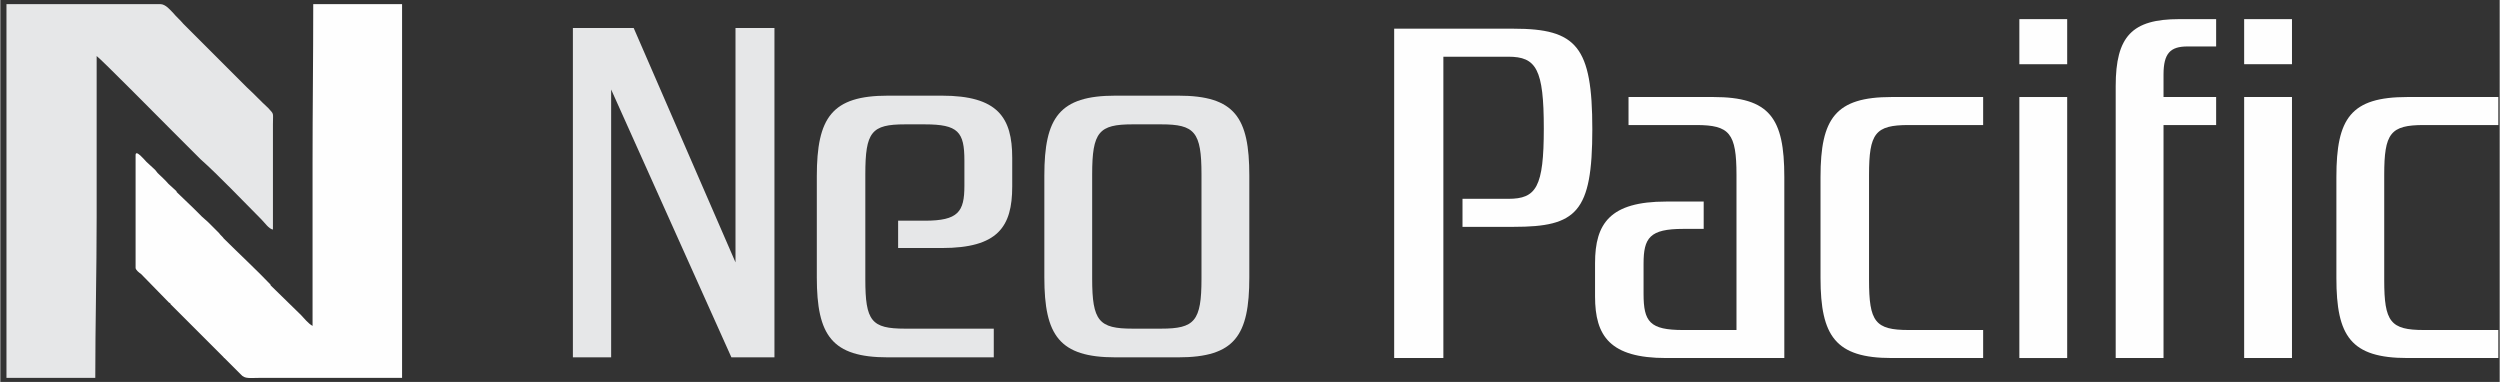
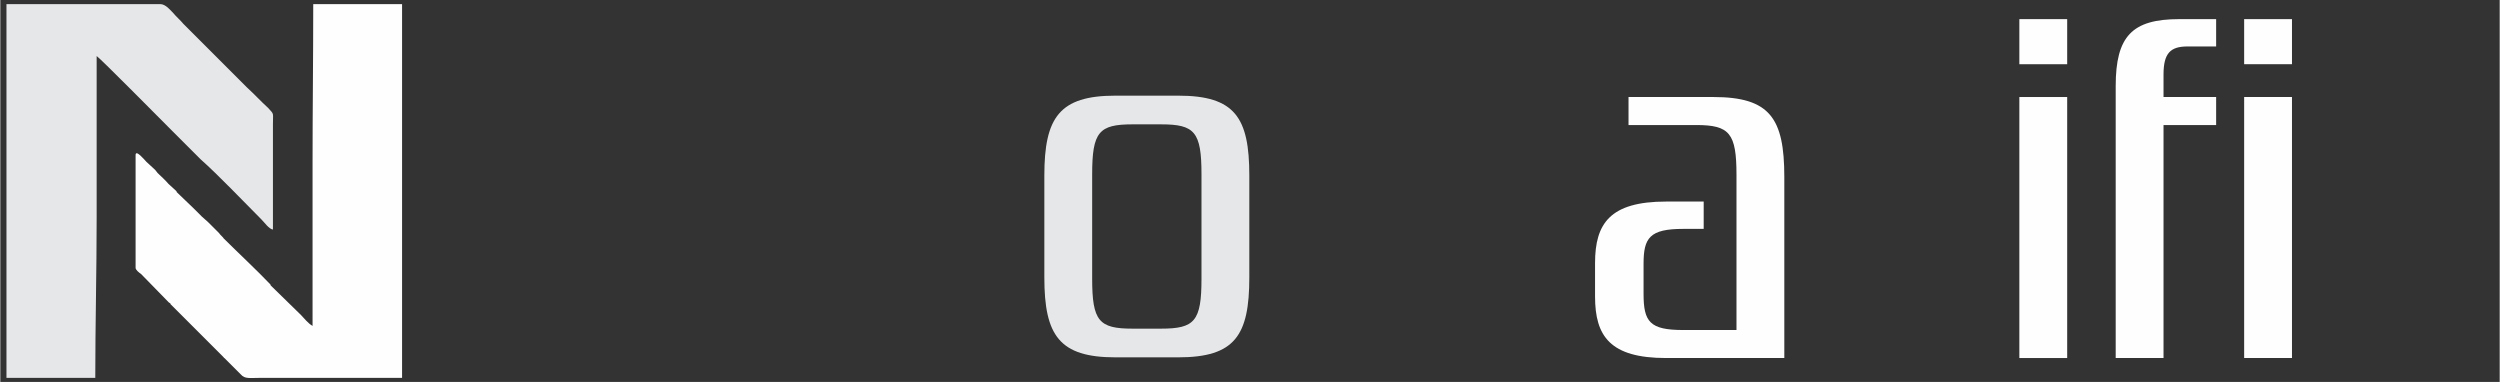
<svg xmlns="http://www.w3.org/2000/svg" xml:space="preserve" width="36.576mm" height="5.588mm" version="1.1" style="shape-rendering:geometricPrecision; text-rendering:geometricPrecision; image-rendering:optimizeQuality; fill-rule:evenodd; clip-rule:evenodd" viewBox="0 0 3658 559">
  <rect x="0" y="0" width="3658" height="559" fill="#333333" stroke="none" />
  <defs>
    <style type="text/css">
   
    .fil0 {fill:#FEFEFE}
    .fil1 {fill:#E6E7E8}
    .fil3 {fill:#FEFEFE;fill-rule:nonzero}
    .fil2 {fill:#E6E7E8;fill-rule:nonzero}
   
  </style>
  </defs>
  <g id="Layer_x0020_1">
    <path class="fil0" d="M457 477c-7,-4 -12,-11 -17,-16l-44 -43c-1,-1 0,-1 -1,-2 -18,-19 -50,-49 -68,-67 -2,-3 -5,-5 -7,-8l-16 -16c-3,-3 -6,-5 -9,-8l-10 -10c0,0 -2,-2 -2,-2l-25 -24c0,-1 0,-1 0,-1l-12 -11c-5,-6 -10,-10 -16,-16 -1,-2 -2,-2 -3,-4l-13 -12c-3,-3 -16,-19 -16,-10l0 165c0,3 5,7 8,9l41 42c0,0 0,0 0,0 1,0 1,1 2,1 0,1 0,1 0,1l77 77c1,1 1,1 1,1 0,0 0,1 1,1l4 4c0,0 1,1 1,1 1,1 1,1 2,2l17 17c6,7 13,5 30,5l191 0c3,0 6,0 8,0 3,0 3,0 7,0l0 -547 -130 0c0,79 -1,154 -1,234 0,79 0,158 0,237z" />
    <path class="fil1" d="M9 553l130 0c0,-79 2,-155 2,-235 0,-79 0,-158 0,-236 6,4 97,96 112,111l16 16c1,1 1,1 2,2 0,0 2,2 2,2 0,0 0,0 1,1l19 19c27,24 62,61 89,88 5,5 11,14 17,15l0 -154c0,-18 2,-14 -7,-24 -11,-10 -20,-20 -31,-30l-93 -93c-5,-6 -10,-10 -15,-16 -4,-4 -11,-13 -19,-13l-225 0 0 547z" />
-     <polygon class="fil2" points="1133,41 1076,41 1076,384 927,41 838,41 838,523 894,523 894,131 1070,523 1133,523 " />
-     <path id="1" class="fil2" d="M1378 363c82,0 103,-31 103,-90l0 -42c0,-59 -21,-91 -103,-91l-79 0c-82,0 -104,32 -104,118l0 148c0,85 22,117 104,117l155 0 0 -42 -130 0c-49,0 -58,-11 -58,-72l0 -154c0,-62 9,-73 58,-73l29 0c49,0 58,11 58,53l0 37c0,38 -9,51 -58,51l-39 0 0 40 64 0z" />
    <path id="2" class="fil2" d="M1632 140c-82,0 -104,32 -104,117l0 149c0,85 22,117 104,117l92 0c83,0 104,-32 104,-117l0 -149c0,-85 -21,-117 -104,-117l-92 0zm-34 115c0,-62 10,-73 59,-73l42 0c49,0 59,11 59,73l0 153c0,62 -10,73 -59,73l-42 0c-49,0 -59,-11 -59,-73l0 -153z" />
-     <path class="fil3" d="M2330 189c0,-121 -23,-147 -115,-147l-175 0 0 482 72 0 0 -441 95 0c41,0 52,18 52,105 0,86 -11,103 -52,103l-67 0 0 41 75 0c92,0 115,-21 115,-143z" />
    <path id="1" class="fil3" d="M2438 295c-82,0 -104,32 -104,90l0 49c0,58 22,90 104,90l173 0 0 -265c0,-86 -21,-117 -104,-117l-124 0 0 41 99 0c49,0 59,12 59,73l0 227 -78 0c-49,0 -58,-12 -58,-53l0 -44c0,-38 9,-51 58,-51l30 0 0 -40 -55 0z" />
-     <path id="2" class="fil3" d="M2735 256c0,-61 9,-73 58,-73l109 0 0 -41 -134 0c-82,0 -104,31 -104,117l0 148c0,85 22,117 104,117l134 0 0 -41 -109 0c-49,0 -58,-12 -58,-73l0 -154z" />
    <path id="3" class="fil3" d="M3025 142l-70 0 0 382 70 0 0 -382zm0 -114l-70 0 0 66 70 0 0 -66z" />
    <path id="4" class="fil3" d="M3243 142l-77 0 0 -33c0,-31 10,-41 35,-41l42 0 0 -40 -54 0c-69,0 -93,25 -93,98l0 398 70 0 0 -341 77 0 0 -41zm111 0l-70 0 0 382 70 0 0 -382zm0 -114l-70 0 0 66 70 0 0 -66z" />
-     <path id="5" class="fil3" d="M3489 256c0,-61 9,-73 58,-73l109 0 0 -41 -133 0c-83,0 -104,31 -104,117l0 148c0,85 21,117 104,117l133 0 0 -41 -109 0c-49,0 -58,-12 -58,-73l0 -154z" />
  </g>
</svg>